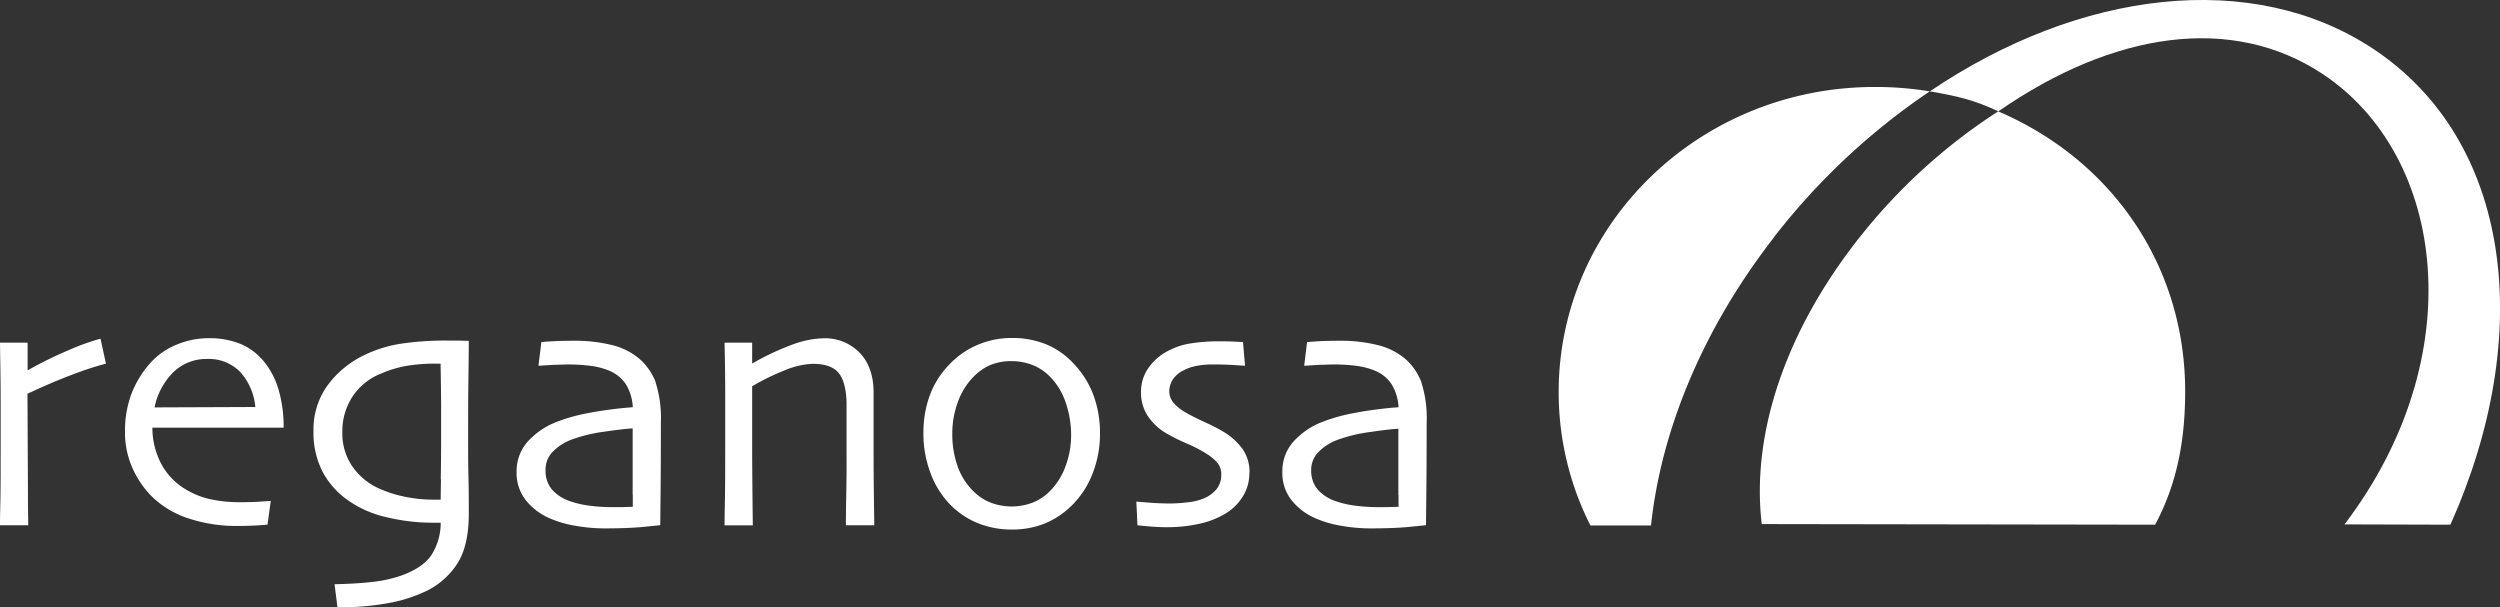
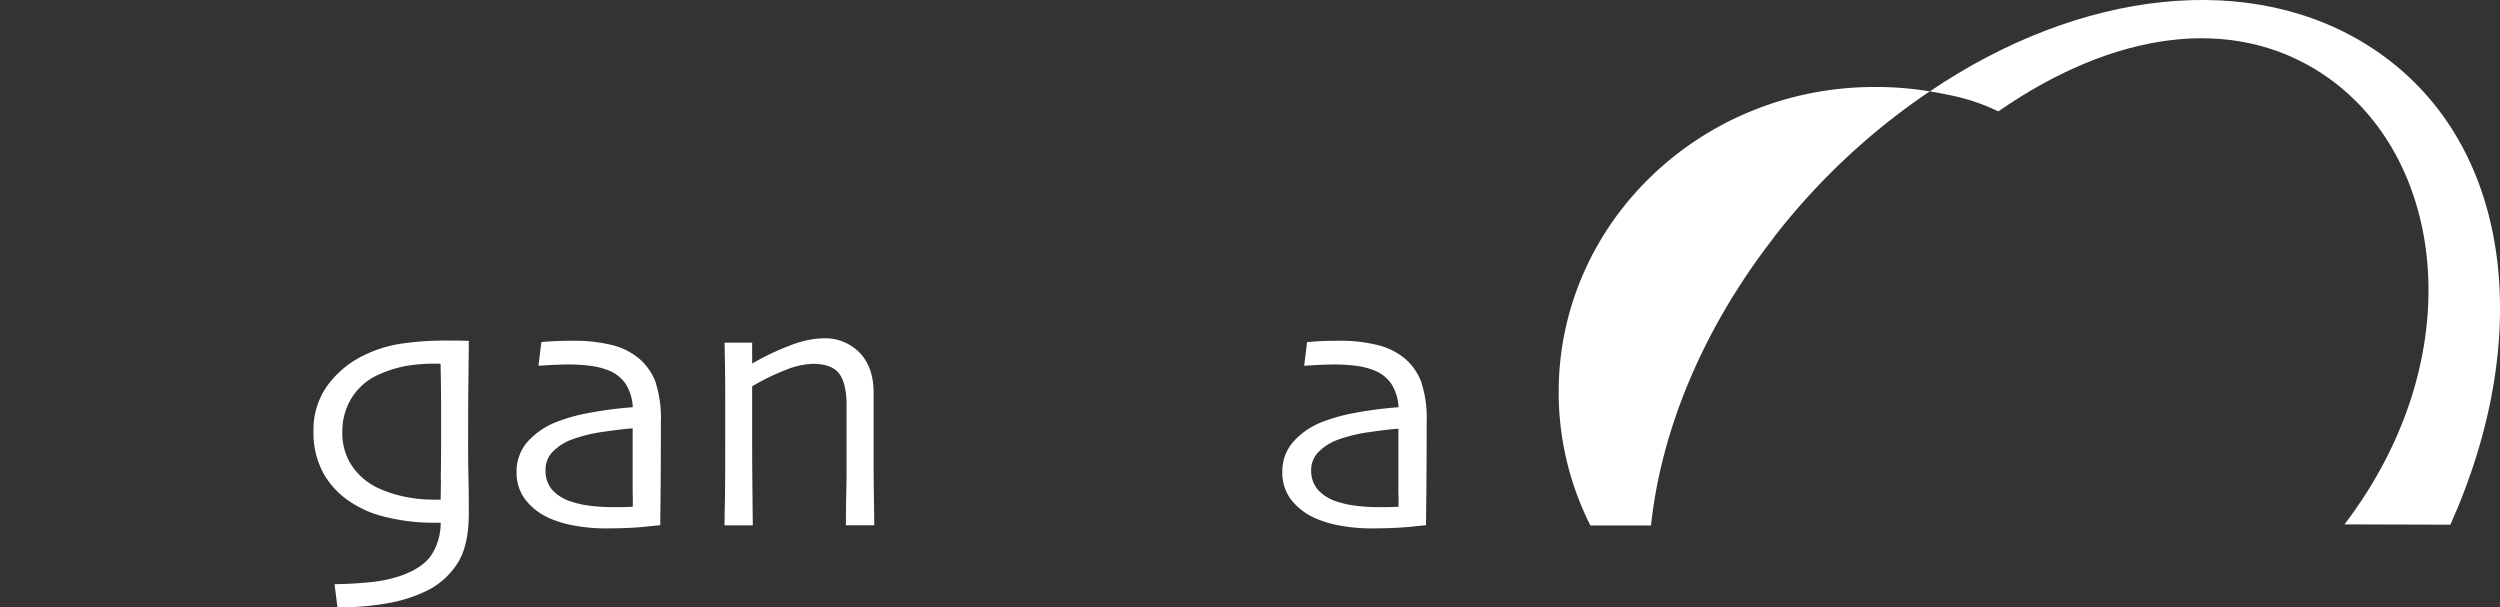
<svg xmlns="http://www.w3.org/2000/svg" id="b62a5f69-3d2c-4aa5-9f77-ef3e698e6f30" data-name="Capa 1" viewBox="0 0 568 137.97">
  <rect x="0" y="0" width="568" height="137.97" fill="#333333" stroke="none" />
-   <path d="M335.35,382.09c0,4.43.07,6.9.07,7.39H329c0-.47,0-2,.07-4.59s.08-7,.08-13.32c0-2.55,0-6.09,0-10.66S329.05,352,329,348h6.27v6.26l.05,0a92.49,92.49,0,0,1,9.23-4.55,53.32,53.32,0,0,1,7.29-2.62l1.23,5.67a68.75,68.75,0,0,0-7,2.26q-4.69,1.71-10.83,4.58Z" transform="translate(-329 -270.14)" fill="#fff" />
  <path d="M527.61,389.48h-6.42c0-.77,0-3.29.09-7.57s.06-6.94.06-8V361.6c-.09-3.13-.69-5.39-1.82-6.75s-3.09-2.05-5.87-2.05a18.18,18.18,0,0,0-6.24,1.43,51.92,51.92,0,0,0-7.52,3.67v13q0,4.77.07,11.51t.08,7.08h-6.42c0-.19,0-1.87.07-5s.08-7.85.08-14.08q0-4.31,0-10.09T493.62,348h6.27v4.66l0,.08a58,58,0,0,1,9.64-4.49A21.56,21.56,0,0,1,516,347a11,11,0,0,1,8.34,3.3q3.13,3.3,3.14,9v15q0,3.72.08,9.32c.05,3.72.07,5.68.07,5.87" transform="translate(-329 -270.14)" fill="#fff" />
-   <path d="M612.86,377.5a10,10,0,0,1-1.48,5.41,11.71,11.71,0,0,1-3.85,3.85,19.51,19.51,0,0,1-5.93,2.36,33.53,33.53,0,0,1-7.56.8c-1.35,0-2.73-.07-4.17-.2s-2.25-.21-2.44-.24l-.25-5.38,2.86.24c1.65.13,3.31.19,5,.19a34,34,0,0,0,3.69-.25,12.92,12.92,0,0,0,3.74-.89,7.37,7.37,0,0,0,3-2.21,5.06,5.06,0,0,0,1-3.15,4.19,4.19,0,0,0-.86-2.73,10.6,10.6,0,0,0-2.39-2,28.89,28.89,0,0,0-4.51-2.36,43.57,43.57,0,0,1-4.8-2.4,12.61,12.61,0,0,1-4.21-4,9.67,9.67,0,0,1-1.46-5.33,9.4,9.4,0,0,1,1.66-5.45,12.37,12.37,0,0,1,4.47-3.89,16.07,16.07,0,0,1,5.37-1.74,39.09,39.09,0,0,1,5.71-.44c1.67,0,3,0,4.11.08l1.85.08.46,5.38c-.19,0-1-.05-2.53-.15s-3.13-.14-4.91-.14a18.79,18.79,0,0,0-3.59.33,10.39,10.39,0,0,0-2.9,1,6,6,0,0,0-2.53,2.18,5,5,0,0,0-.75,2.48,4.08,4.08,0,0,0,1.06,2.83,10,10,0,0,0,2.49,2q1.7,1,4.6,2.33a43.78,43.78,0,0,1,4.22,2.18,14.35,14.35,0,0,1,4.36,4,9.1,9.1,0,0,1,1.5,5.24" transform="translate(-329 -270.14)" fill="#fff" />
-   <path d="M783,295.44a129.29,129.29,0,0,0-29.6,26.28c-18.52,22.35-26.6,46.69-24.13,67.49l89.37.14c5-9.31,6.83-19.25,6.83-30.3,0-28.1-16.19-52.3-42.47-63.61" transform="translate(-329 -270.14)" fill="#fff" />
  <path d="M732,324.08a152.77,152.77,0,0,1,35.44-33.18,75.54,75.54,0,0,0-12.49-1c-39.67,0-71.82,31-71.82,69.33a67,67,0,0,0,7.21,30.29h13.77c2.28-21.38,11.57-44.39,27.89-65.39" transform="translate(-329 -270.14)" fill="#fff" />
  <path d="M856.67,286.93c28.14,18.61,33.92,64.36,5,102.35l24.06.07C905.14,346,899.64,302,868.12,281.19c-27.35-18.08-66.57-13.38-100.66,9.71,6.38,1.1,9.9,1.9,15.57,4.54,26.21-18.16,53.11-22.08,73.64-8.51" transform="translate(-329 -270.14)" fill="#fff" />
-   <path d="M364.11,362.7a15.65,15.65,0,0,1,4.28-8,10.71,10.71,0,0,1,7.7-3,9.89,9.89,0,0,1,7.44,2.91,13.61,13.61,0,0,1,3.48,8Zm28-4.58a17.57,17.57,0,0,0-3.7-6.49,13.69,13.69,0,0,0-5.14-3.5,18.62,18.62,0,0,0-6.79-1.15A18.82,18.82,0,0,0,369,348.5a16.16,16.16,0,0,0-6,4.29,22.7,22.7,0,0,0-4.2,7,24.12,24.12,0,0,0-1.4,8.43,19.79,19.79,0,0,0,1.87,8.64,21.19,21.19,0,0,0,4.54,6.38,21.63,21.63,0,0,0,8,4.68,34.79,34.79,0,0,0,11.44,1.71c1.67,0,3.12-.05,4.35-.13s2-.14,2.18-.17l.74-5.38-2.41.16c-1.3.09-2.74.13-4.3.13a31.17,31.17,0,0,1-7.34-.75,18.39,18.39,0,0,1-5.43-2.26,14.88,14.88,0,0,1-5.56-6,17.76,17.76,0,0,1-1.86-7.92h29.82a30.28,30.28,0,0,0-1.32-9.23" transform="translate(-329 -270.14)" fill="#fff" />
  <path d="M429.19,379.08c-.05,2.72-.07,4.25-.07,4.58h-1.51a32,32,0,0,1-7-.74,27.38,27.38,0,0,1-5.78-1.93,14.58,14.58,0,0,1-5.86-5,13.29,13.29,0,0,1-2.19-7.72,14.39,14.39,0,0,1,2.21-7.88,13.83,13.83,0,0,1,6.39-5.29,26.52,26.52,0,0,1,6-1.84,39.12,39.12,0,0,1,6.65-.5h1.07q.09,4.8.12,9.23c0,3,0,5.42,0,7.39q0,5.58-.08,9.66m3.91-31.52h-2.28a68.54,68.54,0,0,0-10.76.72,29.13,29.13,0,0,0-8.22,2.57,22.17,22.17,0,0,0-8.45,7A17,17,0,0,0,400.23,368a19.14,19.14,0,0,0,2.25,9.67,18.75,18.75,0,0,0,5.86,6.33,24.58,24.58,0,0,0,8.79,3.72,44.7,44.7,0,0,0,10,1.18h2a13.67,13.67,0,0,1-2,7.17q-1.87,2.94-6.65,4.73a29.86,29.86,0,0,1-6.9,1.56c-2.53.28-5.38.46-8.57.51l.66,5.24a60,60,0,0,0,12.13-1.05,33.14,33.14,0,0,0,8.48-2.85,17.36,17.36,0,0,0,6.83-6.36q2.4-4,2.4-11c0-2.54,0-5.35-.08-8.41s-.07-6.07-.07-9c0-4.34,0-8.93.07-13.73s.08-7.52.08-8.13Z" transform="translate(-329 -270.14)" fill="#fff" />
  <path d="M472.77,382.56v2.72l-2.51.08c-.79,0-1.46,0-2,0a40.48,40.48,0,0,1-5.17-.31,21.32,21.32,0,0,1-4.46-1,9.62,9.62,0,0,1-4.16-2.61,6.56,6.56,0,0,1-1.52-4.52,5.72,5.72,0,0,1,1.78-4.29,11.69,11.69,0,0,1,4.09-2.6,34.73,34.73,0,0,1,7.6-1.83c3-.44,5.12-.67,6.32-.73,0,1.87,0,3.52,0,4.95v10.11Zm5.23-25.5a13.47,13.47,0,0,0-3.55-5.25,15.24,15.24,0,0,0-6.32-3.25,34.68,34.68,0,0,0-8.68-1c-2.12,0-3.79.05-5,.12s-2.05.14-2.45.18l-.66,5.38,3.51-.21c.87,0,1.91-.08,3.15-.08a37.39,37.39,0,0,1,5.17.31,16.63,16.63,0,0,1,4,1,8.43,8.43,0,0,1,4,3.13,11,11,0,0,1,1.6,5.27A88.71,88.71,0,0,0,462.59,364a38.93,38.93,0,0,0-7.13,2,17.16,17.16,0,0,0-6.69,4.61,10.15,10.15,0,0,0-2.4,6.75,10,10,0,0,0,2,6.31,14.07,14.07,0,0,0,5.32,4.14,24.43,24.43,0,0,0,5.89,1.76,38.28,38.28,0,0,0,6.79.62c3.59,0,6.53-.12,8.81-.34l3.83-.39q0-.5.07-6.87t.07-16.5a26.72,26.72,0,0,0-1.19-9.05" transform="translate(-329 -270.14)" fill="#fff" />
-   <path d="M571.12,376a15.71,15.71,0,0,1-3.56,5.71,11.47,11.47,0,0,1-3.91,2.61,13.42,13.42,0,0,1-9.23.14,11,11,0,0,1-3.69-2.18,14.73,14.73,0,0,1-4.09-6,21.91,21.91,0,0,1-1.28-7.66,20.64,20.64,0,0,1,1.25-7.09,15.64,15.64,0,0,1,3.42-5.63,12.14,12.14,0,0,1,3.93-2.81,12.38,12.38,0,0,1,4.92-.9,12.93,12.93,0,0,1,4.57.83,11.16,11.16,0,0,1,3.79,2.39,15.07,15.07,0,0,1,3.86,6.12,22.61,22.61,0,0,1,1.26,7.46,20.19,20.19,0,0,1-1.24,7m6.28-16.16a21,21,0,0,0-4.63-7.25,17.68,17.68,0,0,0-6.16-4.24,20.39,20.39,0,0,0-7.73-1.41,19.55,19.55,0,0,0-7.71,1.54,19,19,0,0,0-6.39,4.39,20,20,0,0,0-4.53,7.1,24.79,24.79,0,0,0-1.45,8.64,25.15,25.15,0,0,0,1.7,9.25,20.12,20.12,0,0,0,4.81,7.36,18.66,18.66,0,0,0,6.15,3.91,20.4,20.4,0,0,0,7.38,1.33,19.82,19.82,0,0,0,7.48-1.35,19.11,19.11,0,0,0,6-3.93,20.52,20.52,0,0,0,4.9-7.4,24.73,24.73,0,0,0,1.7-9.08,25,25,0,0,0-1.52-8.86" transform="translate(-329 -270.14)" fill="#fff" />
  <path d="M646.75,382.56v2.72l-2.51.08c-.8,0-1.48,0-2,0a40.7,40.7,0,0,1-5.17-.31,21.72,21.72,0,0,1-4.47-1,9.64,9.64,0,0,1-4.15-2.61A6.56,6.56,0,0,1,626.9,377a5.73,5.73,0,0,1,1.79-4.29,11.69,11.69,0,0,1,4.09-2.6,34.88,34.88,0,0,1,7.6-1.83c3-.44,5.12-.67,6.33-.73,0,1.87,0,3.52,0,4.95v10.11Zm5.22-25.5a13.45,13.45,0,0,0-3.54-5.25,15.2,15.2,0,0,0-6.34-3.25,34.54,34.54,0,0,0-8.67-1c-2.12,0-3.79.05-5,.12l-2.45.18-.66,5.38,3.52-.21c.86,0,1.91-.08,3.14-.08a37.29,37.29,0,0,1,5.17.31,16.63,16.63,0,0,1,4,1,8.43,8.43,0,0,1,4,3.13,11,11,0,0,1,1.61,5.27A88.41,88.41,0,0,0,636.57,364a38.83,38.83,0,0,0-7.14,2,17,17,0,0,0-6.68,4.61,10.09,10.09,0,0,0-2.4,6.75,10,10,0,0,0,2,6.31,14,14,0,0,0,5.33,4.14,24.16,24.16,0,0,0,5.89,1.76,38.09,38.09,0,0,0,6.78.62c3.6,0,6.53-.12,8.81-.34l3.83-.39q0-.5.07-6.87t.08-16.5a26.43,26.43,0,0,0-1.2-9.05" transform="translate(-329 -270.14)" fill="#fff" />
</svg>